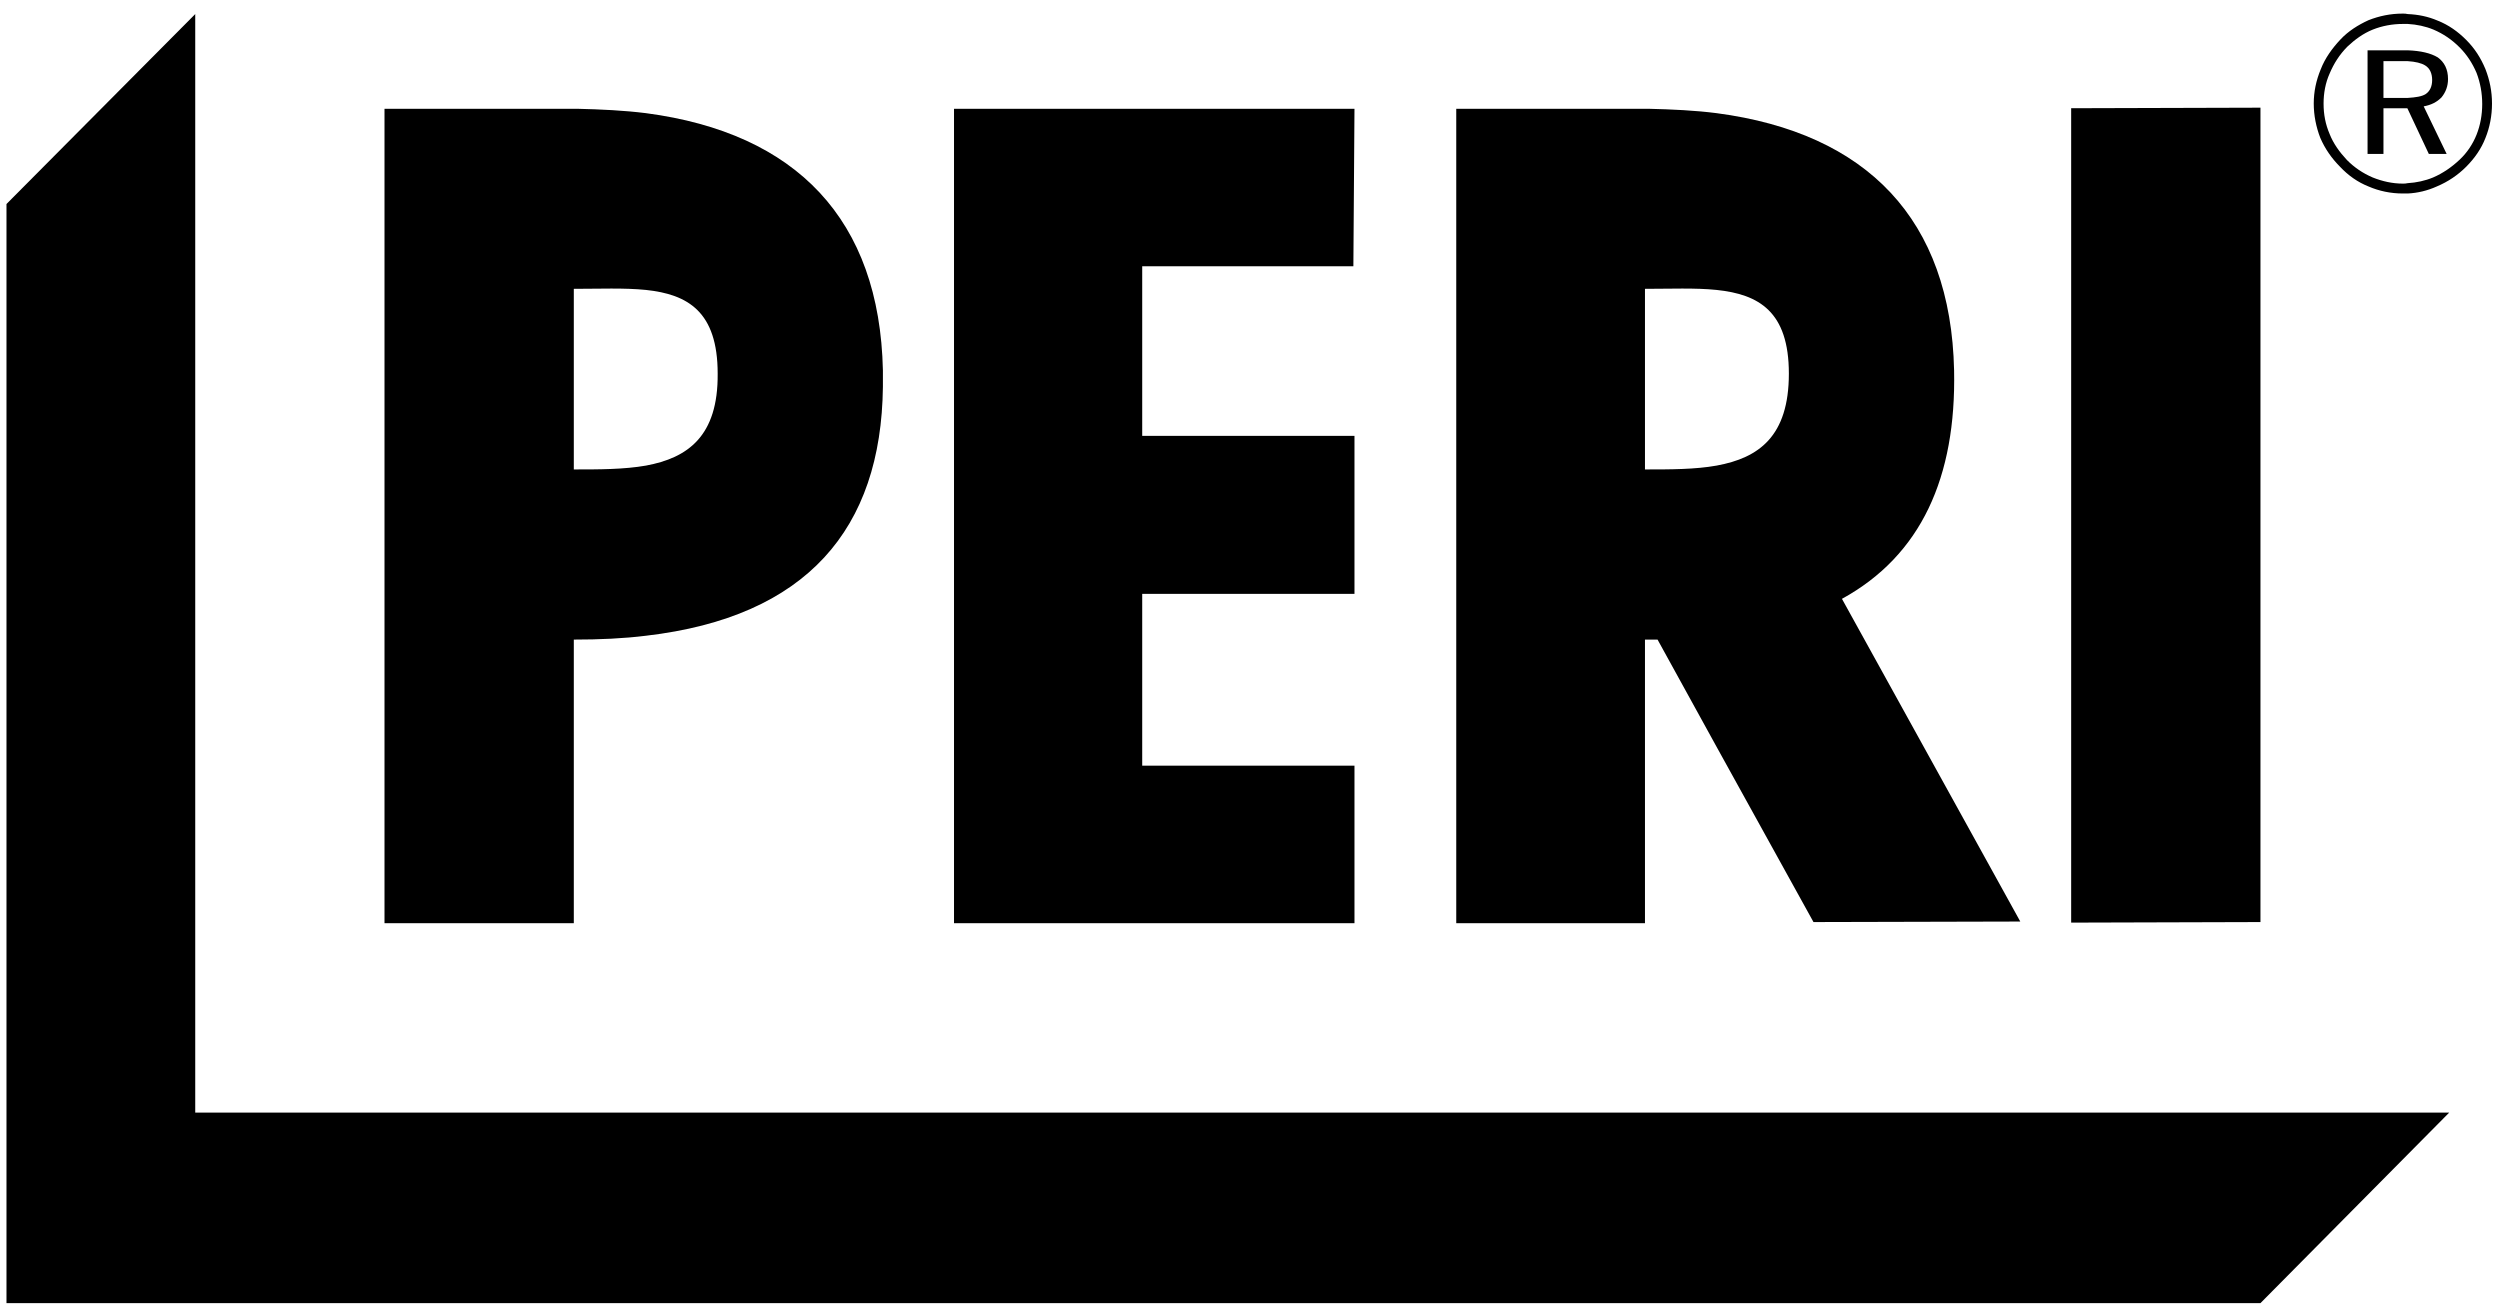
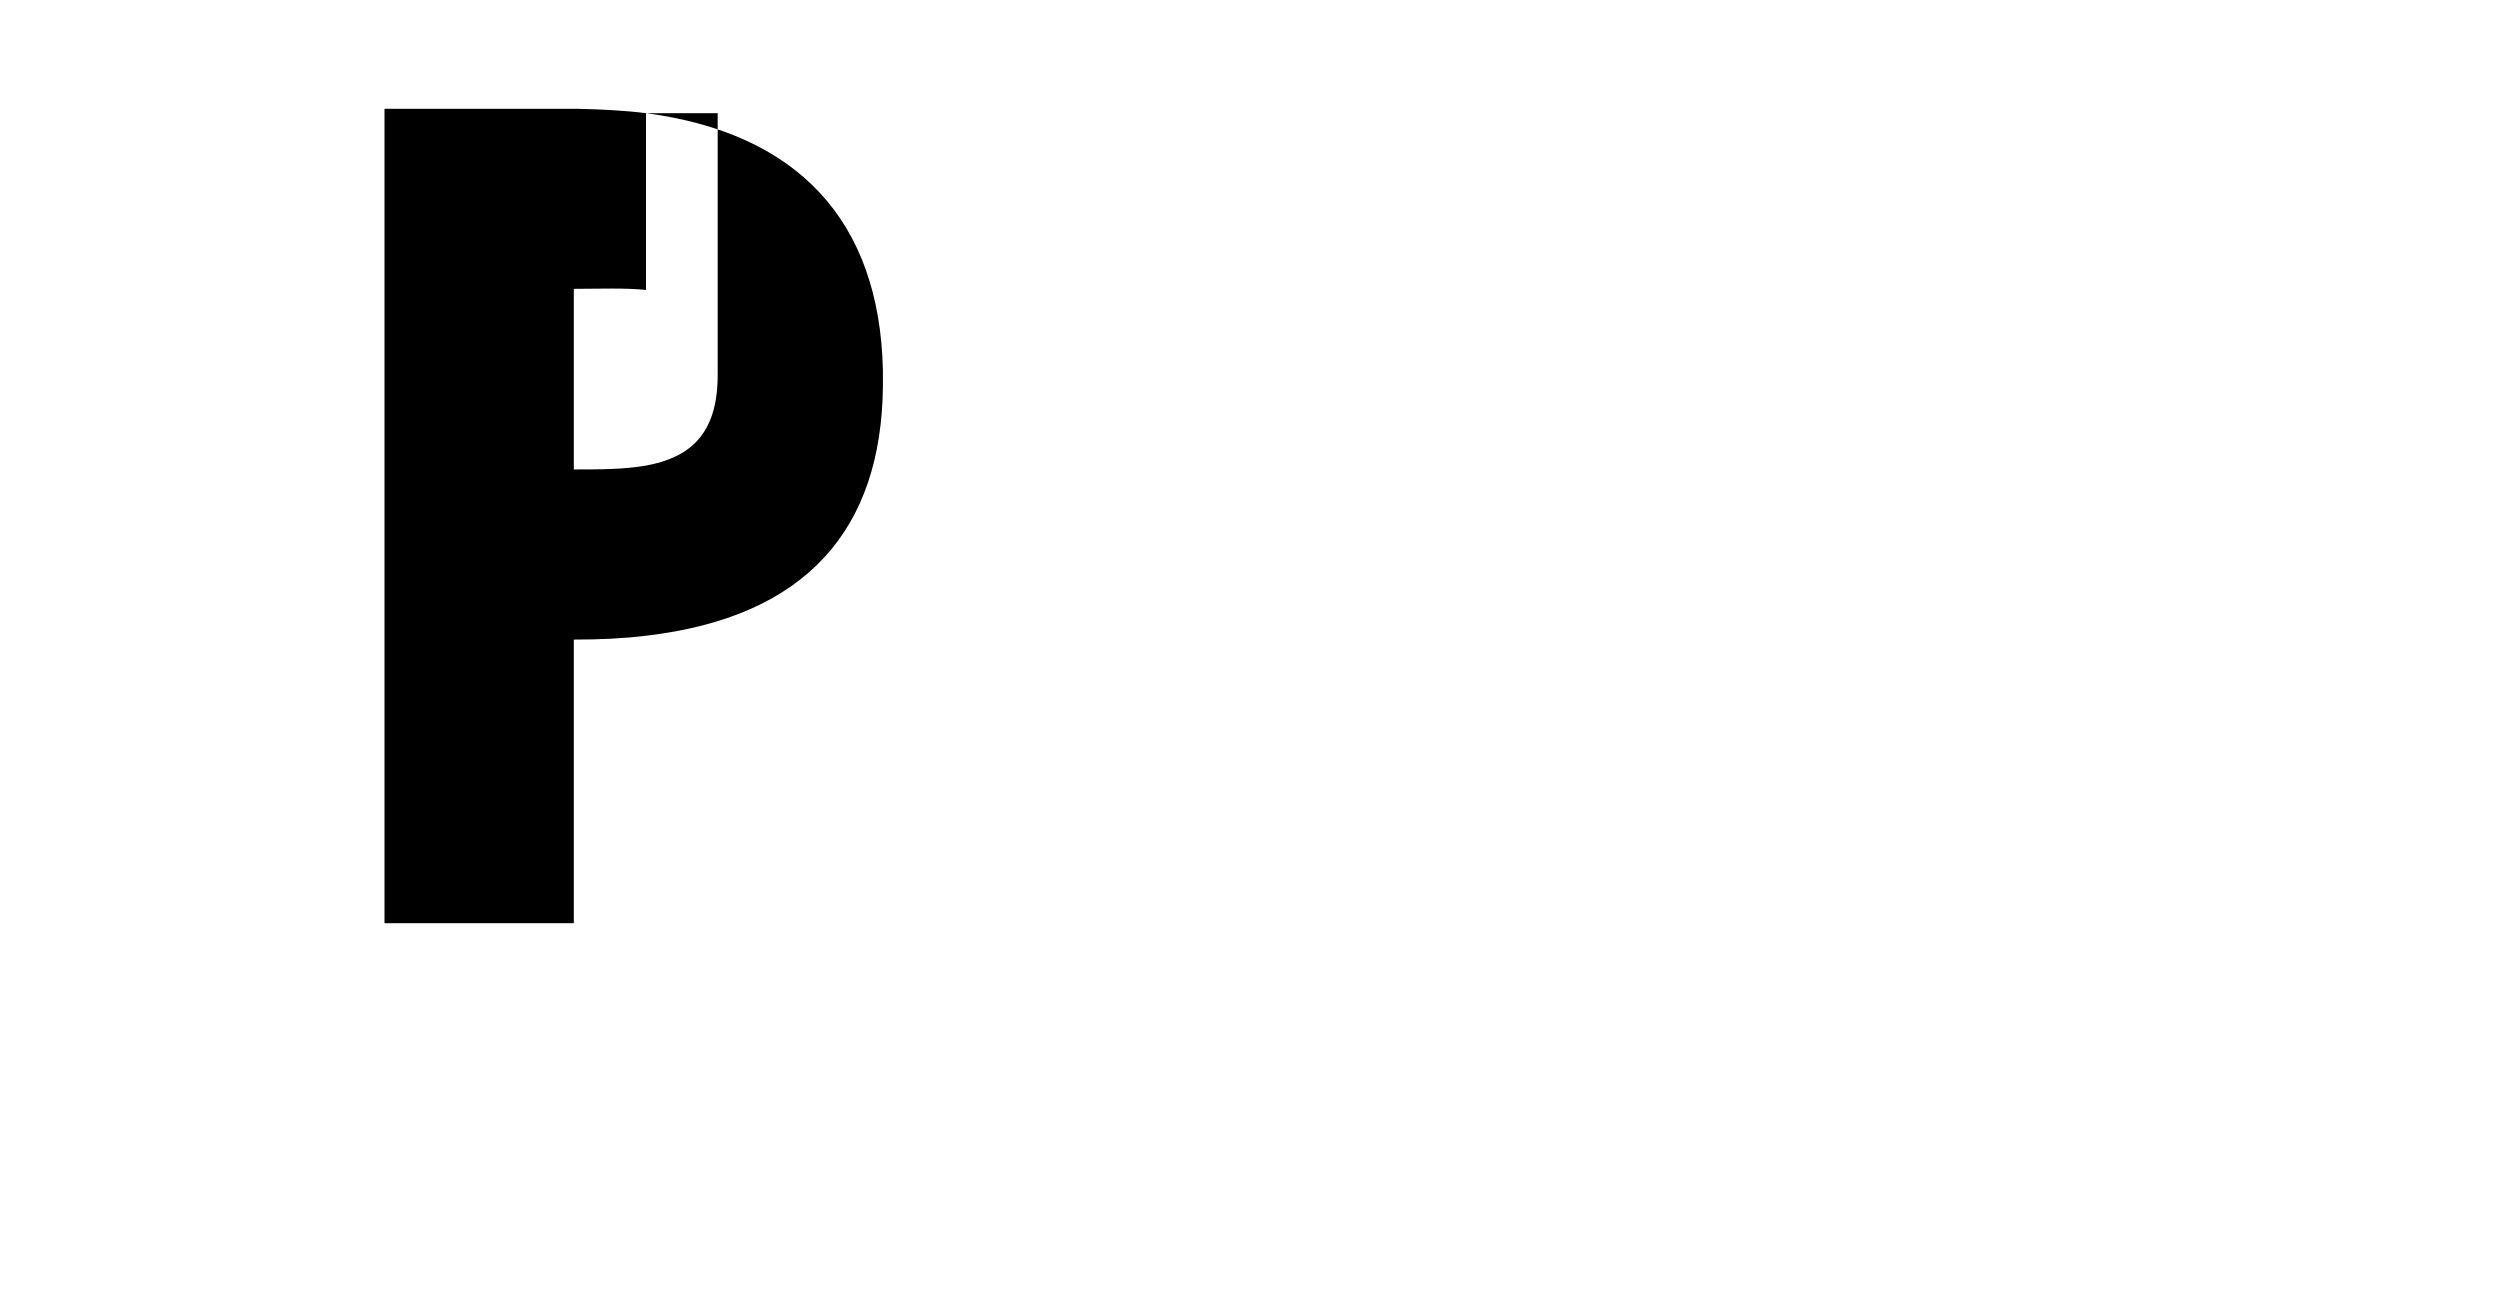
<svg xmlns="http://www.w3.org/2000/svg" width="86" height="45" viewBox="0 0 86 45" fill="none">
-   <path d="M84.253 38.273L77.76 44.827H0.223V7.018L6.716 0.484V38.273H84.253Z" fill="black" />
-   <path d="M82.829 3.368C83.102 3.351 83.311 3.319 83.44 3.238C83.585 3.141 83.666 2.979 83.666 2.752C83.666 2.525 83.585 2.347 83.424 2.25C83.295 2.169 83.085 2.12 82.829 2.104V1.731C83.279 1.748 83.617 1.829 83.859 1.974C84.084 2.137 84.212 2.38 84.212 2.72C84.212 2.963 84.132 3.174 83.987 3.351C83.826 3.514 83.633 3.611 83.375 3.659L84.165 5.296H83.552L82.829 3.757V3.368ZM82.829 6.656C83.167 6.64 83.504 6.559 83.826 6.414C84.212 6.252 84.55 6.024 84.84 5.733C85.13 5.441 85.356 5.117 85.5 4.745C85.645 4.388 85.725 3.983 85.725 3.562C85.725 3.141 85.645 2.752 85.5 2.38C85.339 1.991 85.13 1.667 84.84 1.375C84.55 1.084 84.229 0.857 83.859 0.711C83.52 0.565 83.182 0.5 82.829 0.484V0.824C83.134 0.841 83.44 0.905 83.713 1.019C84.052 1.165 84.341 1.359 84.615 1.635C84.857 1.878 85.049 2.169 85.194 2.509C85.323 2.849 85.388 3.206 85.388 3.578C85.388 3.951 85.323 4.307 85.194 4.632C85.065 4.955 84.872 5.247 84.615 5.49C84.341 5.749 84.035 5.96 83.698 6.105C83.424 6.219 83.118 6.284 82.829 6.3V6.656ZM82.651 2.104H81.991V3.368H82.651C82.716 3.368 82.764 3.368 82.829 3.368V3.757L82.812 3.724H81.991V5.296H81.444V1.731H82.748C82.764 1.731 82.796 1.731 82.829 1.731V2.104C82.764 2.104 82.7 2.104 82.651 2.104ZM82.829 0.484V0.824C82.764 0.824 82.716 0.824 82.651 0.824C82.297 0.824 81.943 0.89 81.621 1.019C81.299 1.148 81.01 1.359 80.752 1.602C80.478 1.878 80.285 2.185 80.141 2.525C79.995 2.849 79.931 3.206 79.931 3.562C79.931 3.935 79.995 4.275 80.141 4.615C80.269 4.939 80.478 5.231 80.736 5.506C80.993 5.765 81.283 5.96 81.621 6.105C81.943 6.235 82.297 6.316 82.651 6.316C82.716 6.316 82.764 6.316 82.829 6.3V6.656C82.764 6.656 82.716 6.656 82.651 6.656C82.249 6.656 81.847 6.575 81.476 6.414C81.107 6.267 80.784 6.041 80.494 5.733C80.205 5.441 79.98 5.117 79.819 4.745C79.674 4.372 79.593 3.967 79.593 3.562C79.593 3.157 79.674 2.769 79.835 2.38C79.98 2.007 80.221 1.667 80.511 1.359C80.784 1.067 81.122 0.857 81.476 0.695C81.847 0.549 82.233 0.468 82.651 0.468C82.716 0.468 82.764 0.468 82.829 0.484Z" fill="black" />
-   <path d="M22.223 3.893C27.398 4.576 30.259 7.549 30.372 12.74C30.372 12.797 30.372 12.834 30.372 12.891V13.308C30.315 18.195 27.756 21.225 22.223 21.869V16.016C23.653 15.751 24.707 15.012 24.688 12.853C24.688 10.713 23.653 10.126 22.223 9.974V3.893ZM13.227 3.742H19.852C20.679 3.761 21.47 3.799 22.223 3.893V9.974C21.47 9.898 20.623 9.936 19.739 9.936V16.149C20.604 16.149 21.47 16.149 22.223 16.016V21.869C21.451 21.965 20.623 22.002 19.739 22.002V31.757H13.227V3.742Z" fill="black" />
-   <path d="M71.248 3.723L77.76 3.704V31.719L71.248 31.738V3.723Z" fill="black" />
-   <path d="M39.292 14.994H46.594V20.43H39.292V26.34H46.594V31.757H32.818V3.742H46.594L46.556 9.159H39.292V14.994Z" fill="black" />
-   <path d="M59.053 3.893C64.228 4.576 67.108 7.549 67.221 12.74C67.296 16.414 66.091 19.104 63.363 20.6L69.498 31.701L62.384 31.719L59.053 25.695V16.016C60.502 15.751 61.537 15.012 61.537 12.853C61.537 10.713 60.502 10.126 59.053 9.974V3.893ZM50.095 3.742H56.701C57.529 3.761 58.319 3.799 59.053 3.893V9.974C58.319 9.898 57.454 9.936 56.587 9.936V16.149C57.454 16.149 58.319 16.149 59.053 16.016V25.695L57.02 22.002C56.889 22.002 56.738 22.002 56.587 22.002V31.757H50.095V3.742Z" fill="black" />
+   <path d="M22.223 3.893C27.398 4.576 30.259 7.549 30.372 12.74C30.372 12.797 30.372 12.834 30.372 12.891V13.308C30.315 18.195 27.756 21.225 22.223 21.869V16.016C23.653 15.751 24.707 15.012 24.688 12.853V3.893ZM13.227 3.742H19.852C20.679 3.761 21.47 3.799 22.223 3.893V9.974C21.47 9.898 20.623 9.936 19.739 9.936V16.149C20.604 16.149 21.47 16.149 22.223 16.016V21.869C21.451 21.965 20.623 22.002 19.739 22.002V31.757H13.227V3.742Z" fill="black" />
</svg>